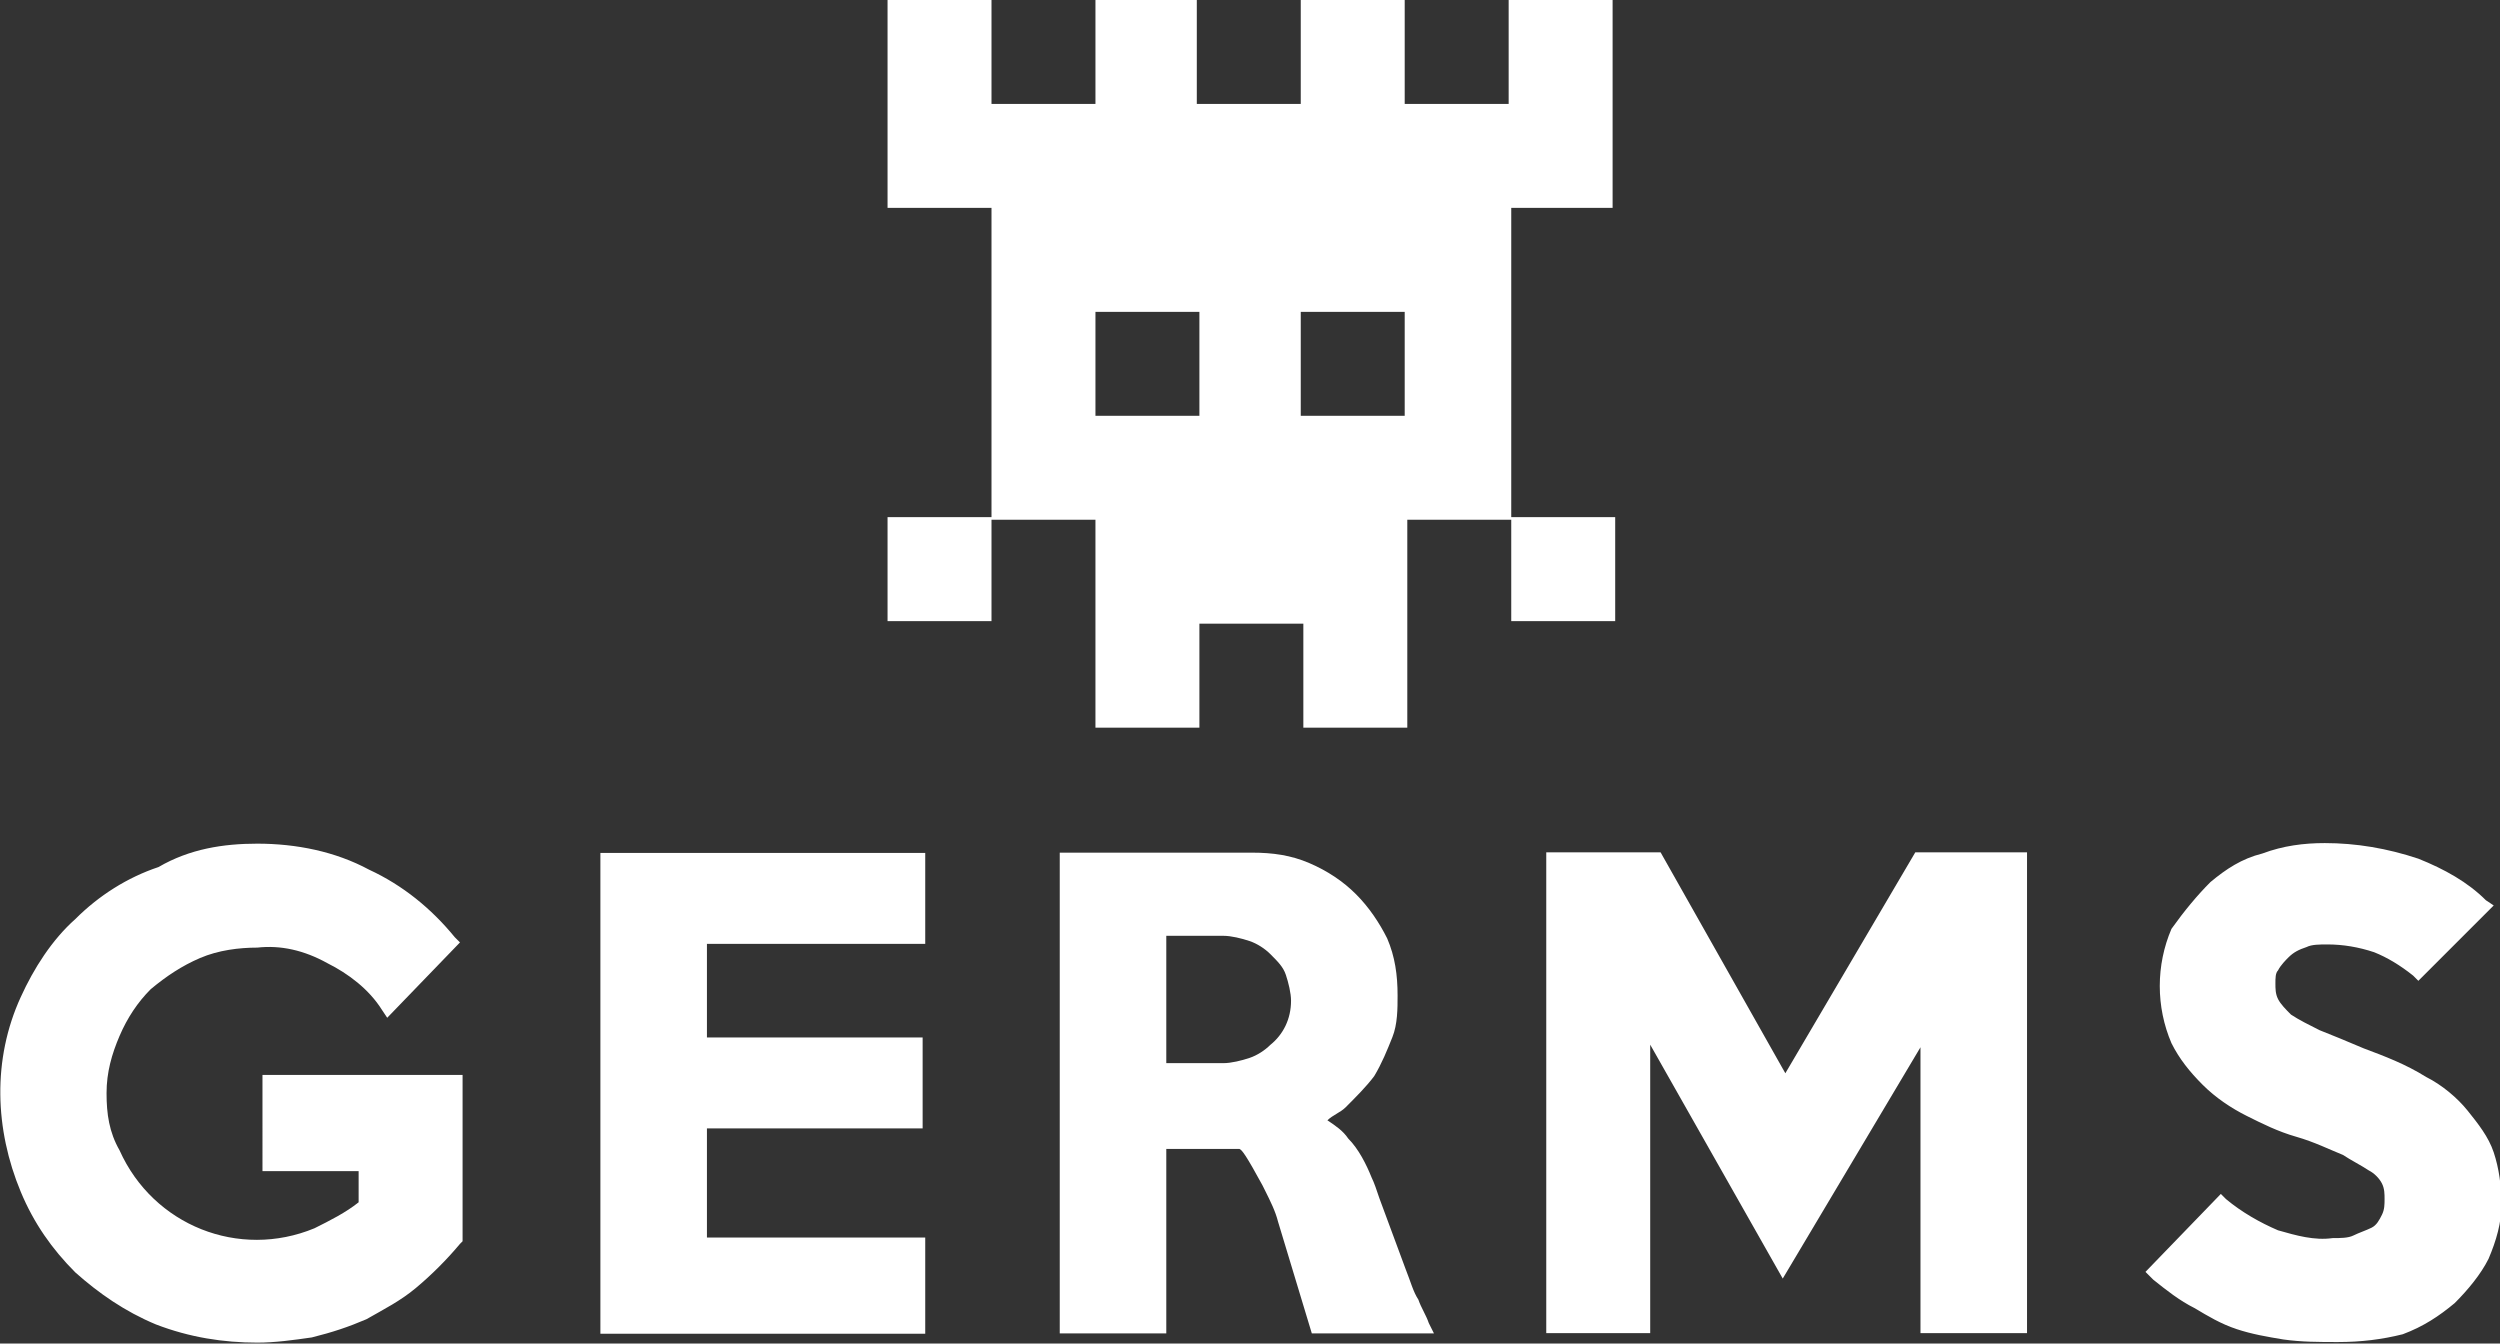
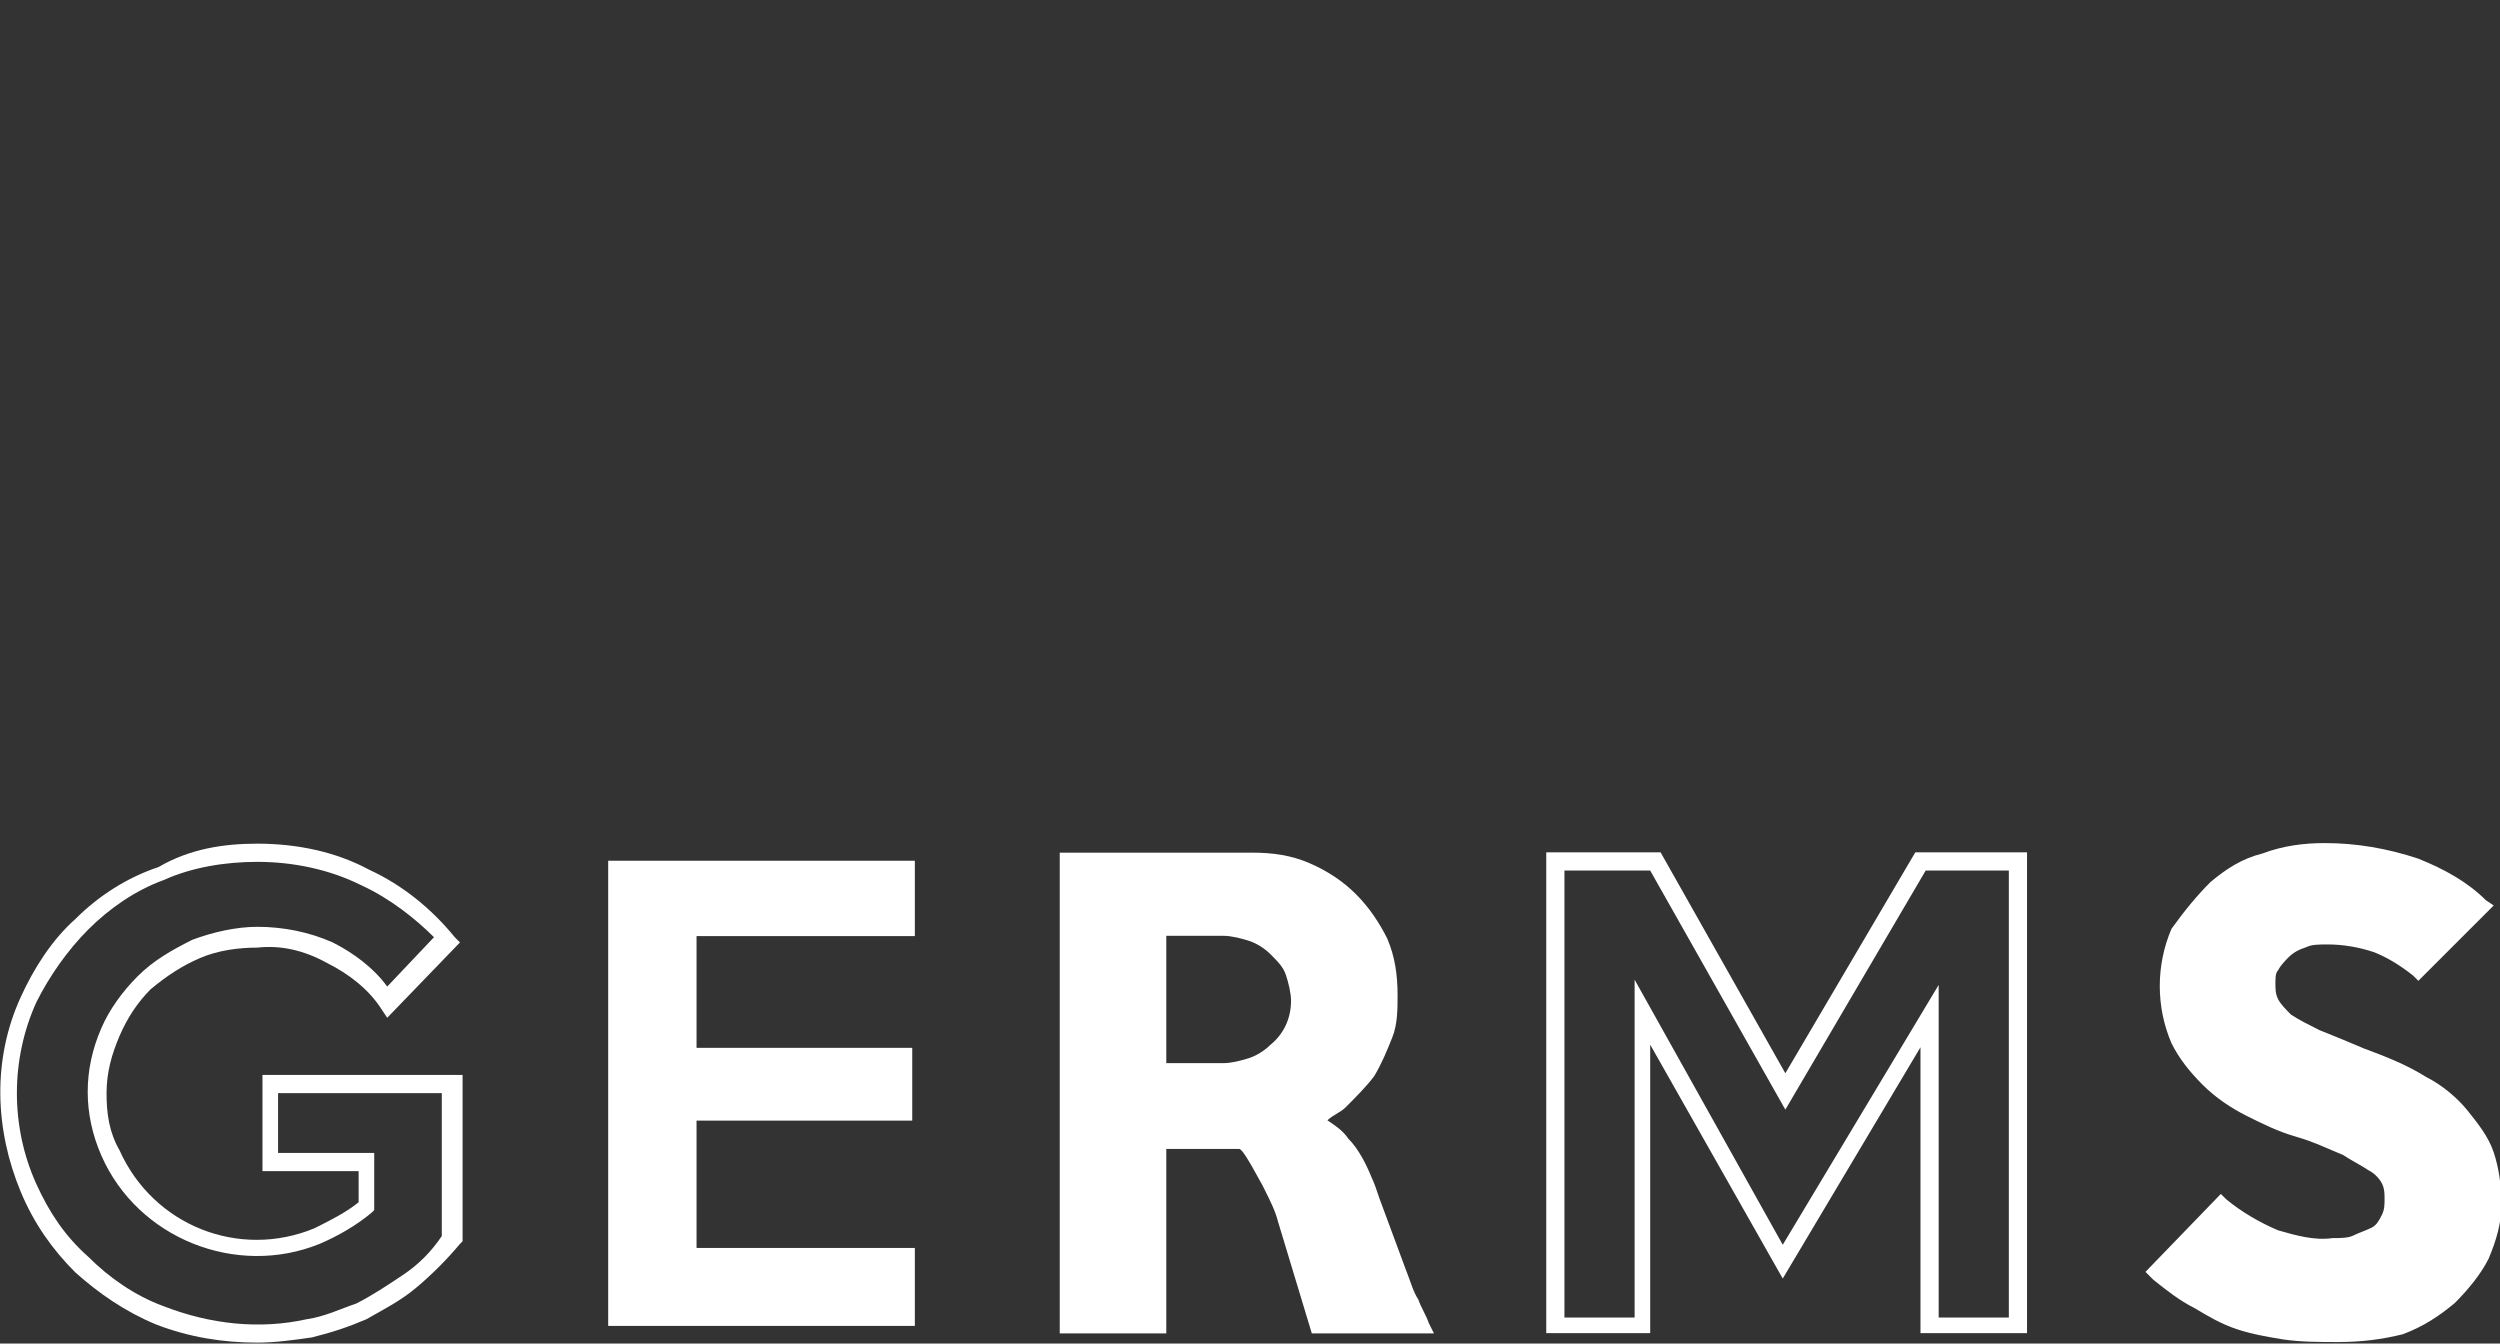
<svg xmlns="http://www.w3.org/2000/svg" version="1.1" id="Layer_1" x="0px" y="0px" viewBox="0 0 96.2 51.7" style="enable-background:new 0 0 96.2 51.7;" xml:space="preserve">
  <rect x="0" y="0" width="96.2" height="51.7" fill="#333333" stroke="none" />
  <g transform="translate(0)">
    <g transform="translate(0 0)">
      <g transform="translate(34.153)">
-         <path style="fill:#FFFFFF;" d="M27.9,8V0h-4v4h-4V0h-4v4h-4V0H8v4H4V0H0v8h4v11.9H0v4h4v-3.9h4v8h4v-4h4v4h4v-8h4v3.9h4v-4h-4V8     H27.9z M11.9,16H8v-4h4V16z M19.9,16h-4v-4h4V16z" />
-       </g>
+         </g>
      <g transform="translate(0 32.442)">
        <g transform="translate(0 0.022)">
-           <path style="fill:#FFFFFF;" d="M17.4,15.2c-0.5,0.6-1,1.1-1.7,1.6c-0.6,0.4-1.2,0.8-1.9,1.1c-0.6,0.3-1.3,0.5-2,0.7      c-0.7,0.1-1.3,0.2-2,0.2c-1.3,0-2.5-0.2-3.7-0.7c-1.1-0.5-2.2-1.1-3-2c-0.9-0.8-1.6-1.8-2.1-2.9c-1-2.3-1-4.9,0-7.3      C1.6,4.9,2.3,3.9,3.1,3c0.9-0.8,1.9-1.5,3-2c1.2-0.5,2.4-0.7,3.7-0.7c1.4,0,2.9,0.3,4.2,0.9c1.2,0.6,2.3,1.5,3.2,2.5L15,6.2      c-0.6-0.8-1.3-1.5-2.3-2c-0.9-0.4-1.8-0.6-2.8-0.6c-0.8,0-1.6,0.2-2.4,0.5c-0.7,0.3-1.4,0.7-2,1.3C5,5.9,4.6,6.6,4.3,7.3      c-0.6,1.5-0.6,3.2,0,4.6c0.6,1.4,1.8,2.6,3.3,3.2c0.8,0.3,1.6,0.5,2.4,0.5c0.8,0,1.6-0.1,2.3-0.4c0.7-0.3,1.3-0.7,1.9-1.2v-1.7      h-3.7V9.3h7V15.2z" />
          <path style="fill:#FFFFFF;" d="M9.9,19.2c-1.3,0-2.6-0.2-3.9-0.7c-1.2-0.5-2.2-1.2-3.1-2c-0.9-0.9-1.6-1.9-2.1-3.1      c-1-2.4-1.1-5.1,0-7.5c0.5-1.1,1.2-2.2,2.1-3c0.9-0.9,2-1.6,3.2-2C7.3,0.2,8.6,0,9.9,0c1.5,0,3,0.3,4.3,1      c1.3,0.6,2.4,1.5,3.3,2.6l0.2,0.2l-2.8,2.9l-0.2-0.3c-0.5-0.8-1.3-1.4-2.1-1.8C11.7,4.1,10.8,3.9,9.9,4C9.2,4,8.4,4.1,7.7,4.4      C7,4.7,6.4,5.1,5.8,5.6C5.3,6.1,4.9,6.7,4.6,7.4C4.3,8.1,4.1,8.8,4.1,9.6c0,0.8,0.1,1.5,0.5,2.2c1.3,2.9,4.6,4.2,7.5,3      c0.6-0.3,1.2-0.6,1.7-1v-1.2h-3.7V8.9h7.7v6.4l-0.1,0.1c-0.5,0.6-1.1,1.2-1.7,1.7c-0.6,0.5-1.2,0.8-1.9,1.2      c-0.7,0.3-1.3,0.5-2.1,0.7C11.3,19.1,10.6,19.2,9.9,19.2z M9.9,0.7c-1.2,0-2.5,0.2-3.6,0.7C5.2,1.8,4.2,2.5,3.4,3.3      c-0.8,0.8-1.5,1.8-2,2.8c-1,2.2-1,4.8,0,7c0.5,1.1,1.1,2,2,2.8c0.8,0.8,1.8,1.5,2.9,1.9c1.8,0.7,3.7,0.9,5.5,0.5      c0.7-0.1,1.3-0.4,1.9-0.6c0.6-0.3,1.2-0.7,1.8-1.1c0.6-0.4,1.1-0.9,1.5-1.5V9.6h-6.3v2.3h3.7v2.2l-0.1,0.1      c-0.6,0.5-1.3,0.9-2,1.2c-3.2,1.3-7-0.2-8.4-3.4c-0.7-1.6-0.7-3.3,0-4.9c0.3-0.7,0.8-1.4,1.4-2c0.6-0.6,1.3-1,2.1-1.4      c0.8-0.3,1.7-0.5,2.5-0.5c1,0,2,0.2,2.9,0.6c0.8,0.4,1.6,1,2.1,1.7l1.8-1.9C16,2.9,15,2.1,13.9,1.6C12.7,1,11.3,0.7,9.9,0.7z" />
        </g>
        <g transform="translate(23.103 0.379)">
          <path style="fill:#FFFFFF;" d="M12.1,18.2H0.3V0.3h11.8v2.9H3.7v4.3H12v2.8H3.7v4.9h8.4V18.2z" />
-           <path style="fill:#FFFFFF;" d="M12.5,18.5H0V0h12.5v3.5H4.1v3.6h8.3v3.5H4.1v4.2h8.4V18.5z M0.7,17.8h11.1v-2.3H3.4V9.9h8.3V7.8      H3.4V2.9h8.4V0.7H0.7V17.8z" />
        </g>
        <g transform="translate(59.5 0.357)">
-           <path style="fill:#FFFFFF;" d="M18.1,18.2h-3.4V6.3l-5.6,9.5L3.7,6.2v12H0.3V0.3h3.9l5,8.9l5.2-8.9h3.8L18.1,18.2z" />
          <path style="fill:#FFFFFF;" d="M18.5,18.5h-4.1v-11l-5.3,8.9l-5.1-9v11.1H0V0h4.4l4.8,8.5l5-8.5h4.3L18.5,18.5z M15.1,17.9h2.7      V0.7h-3.2L9.2,9.9L4,0.7H0.7v17.2h2.7v-13l5.7,10.2l6-10V17.9z" />
        </g>
        <g transform="translate(82.558)">
          <path style="fill:#FFFFFF;" d="M13.3,13.9c0,0.7-0.1,1.3-0.4,1.9c-0.3,0.6-0.7,1.2-1.2,1.6c-0.5,0.5-1.2,0.8-1.8,1.1      c-0.8,0.3-1.6,0.4-2.4,0.4c-0.7,0-1.4,0-2.1-0.1c-0.6-0.1-1.2-0.2-1.7-0.4c-0.5-0.2-1.1-0.4-1.6-0.7c-0.5-0.3-1.1-0.7-1.6-1.1      L3,14c0.6,0.5,1.3,1,2.1,1.3c0.7,0.3,1.5,0.4,2.2,0.4c0.3,0,0.6,0,0.9-0.1c0.3-0.1,0.5-0.2,0.8-0.4c0.2-0.2,0.4-0.4,0.5-0.6      c0.1-0.2,0.2-0.5,0.2-0.7c0-0.3,0-0.5-0.2-0.8c-0.1-0.3-0.3-0.5-0.6-0.6c-0.3-0.3-0.7-0.5-1.1-0.6C7.4,11.5,6.8,11.3,6,11      c-0.6-0.2-1.3-0.5-1.9-0.8C3.6,9.9,3,9.5,2.6,9.1C2.1,8.7,1.7,8.1,1.5,7.6C1.2,6.9,1,6.2,1,5.5c0-0.7,0.1-1.4,0.5-2.1      c0.3-0.6,0.7-1.2,1.2-1.6C3.3,1.3,3.9,1,4.6,0.7c0.7-0.3,1.5-0.4,2.3-0.4c1.2,0,2.3,0.2,3.5,0.5c0.9,0.4,1.8,0.9,2.5,1.6      l-2.4,2.4c-0.4-0.4-0.9-0.8-1.5-1C8.3,3.6,7.7,3.5,7,3.5c-0.3,0-0.6,0-0.9,0.2C5.8,3.8,5.5,3.9,5.3,4.1C5.1,4.3,4.9,4.5,4.8,4.7      C4.7,4.9,4.6,5.2,4.6,5.4c0,0.3,0.1,0.5,0.2,0.8c0.1,0.3,0.4,0.5,0.6,0.7c0.4,0.3,0.7,0.5,1.1,0.6C7,7.7,7.6,8,8.3,8.2      c0.8,0.3,1.6,0.6,2.3,1c0.6,0.3,1.1,0.7,1.6,1.2c0.4,0.4,0.7,0.9,0.9,1.5C13.2,12.6,13.3,13.2,13.3,13.9z" />
          <path style="fill:#FFFFFF;" d="M7.4,19.2c-0.7,0-1.4,0-2.1-0.1c-0.6-0.1-1.2-0.2-1.8-0.4c-0.6-0.2-1.1-0.5-1.6-0.8      c-0.6-0.3-1.1-0.7-1.6-1.1L0,16.5l2.9-3l0.2,0.2c0.6,0.5,1.3,0.9,2,1.2c0.7,0.2,1.4,0.4,2.1,0.3c0.3,0,0.6,0,0.8-0.1      c0.2-0.1,0.5-0.2,0.7-0.3c0.2-0.1,0.3-0.3,0.4-0.5c0.1-0.2,0.1-0.4,0.1-0.6c0-0.2,0-0.4-0.1-0.6c-0.1-0.2-0.3-0.4-0.5-0.5      c-0.3-0.2-0.7-0.4-1-0.6c-0.5-0.2-1.1-0.5-1.8-0.7c-0.7-0.2-1.3-0.5-1.9-0.8c-0.6-0.3-1.2-0.7-1.7-1.2c-0.5-0.5-0.9-1-1.2-1.6      c-0.6-1.4-0.6-3,0-4.4C1.5,2.6,2,2,2.5,1.5c0.6-0.5,1.2-0.9,2-1.1C5.3,0.1,6.1,0,6.9,0c1.2,0,2.4,0.2,3.6,0.6      c1,0.4,1.9,0.9,2.6,1.6l0.3,0.2l-2.9,2.9l-0.2-0.2C9.8,4.7,9.3,4.4,8.8,4.2C8.2,4,7.6,3.9,7,3.9c-0.3,0-0.6,0-0.8,0.1      C5.9,4.1,5.7,4.2,5.5,4.4C5.4,4.5,5.2,4.7,5.1,4.9C5,5,5,5.2,5,5.4C5,5.6,5,5.8,5.1,6c0.1,0.2,0.3,0.4,0.5,0.6      C5.9,6.8,6.3,7,6.7,7.2c0.5,0.2,1,0.4,1.7,0.7c0.8,0.3,1.6,0.6,2.4,1.1c0.6,0.3,1.2,0.8,1.6,1.3c0.4,0.5,0.8,1,1,1.6      c0.2,0.6,0.3,1.3,0.3,2c0,0.7-0.2,1.4-0.5,2.1c-0.3,0.6-0.8,1.2-1.3,1.7c-0.6,0.5-1.2,0.9-2,1.2C9.1,19.1,8.3,19.2,7.4,19.2z       M1,16.4c0.4,0.3,0.8,0.6,1.2,0.8c0.5,0.3,1,0.5,1.5,0.7c0.5,0.2,1.1,0.3,1.7,0.4c0.7,0.1,1.4,0.1,2,0.1c0.8,0,1.5-0.1,2.2-0.4      c0.6-0.2,1.2-0.6,1.7-1c0.5-0.4,0.9-0.9,1.1-1.5c0.3-0.5,0.4-1.2,0.4-1.8c0-0.6-0.1-1.2-0.3-1.8c-0.2-0.5-0.5-1-0.8-1.4      c-0.4-0.5-0.9-0.9-1.5-1.2c-0.7-0.4-1.5-0.7-2.2-1C7.5,8.3,6.9,8,6.4,7.8C6,7.6,5.6,7.4,5.2,7.1C4.9,6.9,4.7,6.7,4.5,6.4      C4.3,6.1,4.3,5.7,4.3,5.4c0-0.3,0.1-0.6,0.2-0.9C4.6,4.3,4.8,4,5.1,3.8c0.3-0.2,0.5-0.4,0.8-0.5C6.3,3.2,6.6,3.2,7,3.2      c0.7,0,1.4,0.1,2.1,0.4c0.5,0.2,0.9,0.5,1.4,0.8l1.9-1.9c-0.6-0.5-1.4-1-2.1-1.3C9.2,0.8,8,0.6,6.9,0.7C6.1,0.7,5.4,0.8,4.7,1      C4.1,1.3,3.5,1.6,3,2C2.5,2.5,2.1,3,1.8,3.6c-0.6,1.2-0.6,2.6,0,3.9c0.3,0.5,0.6,1,1,1.4c0.4,0.4,1,0.8,1.5,1      c0.6,0.3,1.2,0.6,1.8,0.8C6.9,11,7.5,11.2,8,11.4c0.4,0.2,0.8,0.4,1.2,0.7c0.3,0.2,0.5,0.5,0.7,0.8c0.1,0.3,0.2,0.6,0.2,0.9      c0,0.3-0.1,0.6-0.2,0.9c-0.2,0.3-0.4,0.5-0.6,0.7c-0.3,0.2-0.5,0.3-0.9,0.4C8,15.9,7.6,16,7.3,16c-0.8,0-1.6-0.1-2.3-0.4      c-0.7-0.3-1.4-0.6-2-1.1L1,16.4z" />
        </g>
        <g transform="translate(40.779 0.368)">
          <path style="fill:#FFFFFF;" d="M13.8,18.2H9.9l-1.3-4.1c-0.1-0.4-0.3-0.8-0.5-1.2c-0.2-0.4-0.9-1.8-1.3-1.8c-0.6,0-1.3,0-1.8,0      H3.8v7.1H0.3V0.4l7,0c0.7,0,1.4,0.1,2.1,0.4c0.6,0.2,1.2,0.6,1.7,1.1c0.5,0.5,0.9,1,1.1,1.6c0.3,0.6,0.4,1.3,0.4,2      c0,0.5-0.1,1-0.2,1.5c-0.2,0.5-0.4,0.9-0.7,1.4c-0.3,0.4-0.7,0.8-1.1,1.1c-0.4,0.3-0.9,0.6-1.3,0.7c0.5,0.2,1,0.5,1.4,0.9      c0.4,0.4,0.7,0.9,0.8,1.4c0.1,0.3,0.2,0.5,0.3,0.8c0.1,0.3,0.2,0.5,0.3,0.8l0.3,0.9c0.1,0.3,0.2,0.7,0.4,1.1      c0.2,0.5,0.3,0.9,0.5,1.3C13.4,17.6,13.6,17.9,13.8,18.2z M9.2,5.7c0-0.4-0.1-0.8-0.2-1.1C8.9,4.2,8.6,3.9,8.4,3.7      C8.1,3.4,7.8,3.2,7.4,3.1C7.1,3,6.7,2.9,6.3,2.9H3.8v5.6h2.5c0.4,0,0.8-0.1,1.2-0.2c0.3-0.1,0.7-0.3,0.9-0.5      C8.9,7.2,9.3,6.5,9.2,5.7L9.2,5.7z" />
          <path style="fill:#FFFFFF;" d="M14.4,18.5H9.7l-1.3-4.3c-0.1-0.4-0.3-0.8-0.5-1.2l-0.1-0.2c-0.6-1.1-0.8-1.4-0.9-1.4      c-0.3,0-0.6,0-0.9,0H4.1v7.1H0V0l7.4,0c0.8,0,1.5,0.1,2.2,0.4c0.7,0.3,1.3,0.7,1.8,1.2c0.5,0.5,0.9,1.1,1.2,1.7      C12.9,4,13,4.7,13,5.5C13,6,13,6.6,12.8,7.1c-0.2,0.5-0.4,1-0.7,1.5c-0.3,0.4-0.7,0.8-1.1,1.2c-0.2,0.2-0.5,0.3-0.7,0.5      c0.3,0.2,0.6,0.4,0.8,0.7c0.4,0.4,0.7,1,0.9,1.5c0.1,0.2,0.2,0.5,0.3,0.8l1,2.7c0.2,0.5,0.3,0.9,0.5,1.2      c0.1,0.3,0.3,0.6,0.4,0.9L14.4,18.5z M10.2,17.9h3c-0.1-0.1-0.1-0.3-0.2-0.5c-0.1-0.3-0.3-0.8-0.5-1.3l-1-2.7      c-0.1-0.2-0.2-0.5-0.3-0.7c-0.2-0.5-0.4-0.9-0.8-1.3c-0.3-0.4-0.8-0.6-1.2-0.8l-0.9-0.3l0.9-0.3c0.4-0.2,0.9-0.4,1.2-0.7      c0.4-0.3,0.7-0.6,1-1c0.3-0.4,0.5-0.8,0.6-1.3c0.2-0.5,0.2-0.9,0.2-1.4c0-0.7-0.1-1.3-0.4-1.9c-0.2-0.6-0.6-1.1-1-1.5      c-0.5-0.4-1-0.8-1.6-1c-0.6-0.2-1.3-0.4-2-0.4l-6.7,0v17.2h2.7v-7.1h2.5c0.3,0,0.7,0,1,0c0.5,0,0.9,0.6,1.5,1.8l0.1,0.2      C8.7,13.1,8.9,13.6,9,14L10.2,17.9z M6.3,8.8H3.4V2.5h2.8c0.4,0,0.9,0.1,1.3,0.2C8.3,3.1,9,3.7,9.3,4.4c0.2,0.4,0.3,0.8,0.3,1.3      c0,0.9-0.3,1.7-1,2.2C8.3,8.2,7.9,8.4,7.5,8.6C7.1,8.7,6.7,8.8,6.3,8.8z M4.1,8.1h2.2C6.6,8.1,7,8,7.3,7.9      c0.3-0.1,0.6-0.3,0.8-0.5C8.6,7,8.9,6.4,8.9,5.7c0-0.3-0.1-0.7-0.2-1C8.6,4.4,8.4,4.2,8.1,3.9C7.9,3.7,7.6,3.5,7.3,3.4      C7,3.3,6.6,3.2,6.3,3.2H4.1L4.1,8.1z" />
        </g>
      </g>
    </g>
  </g>
</svg>